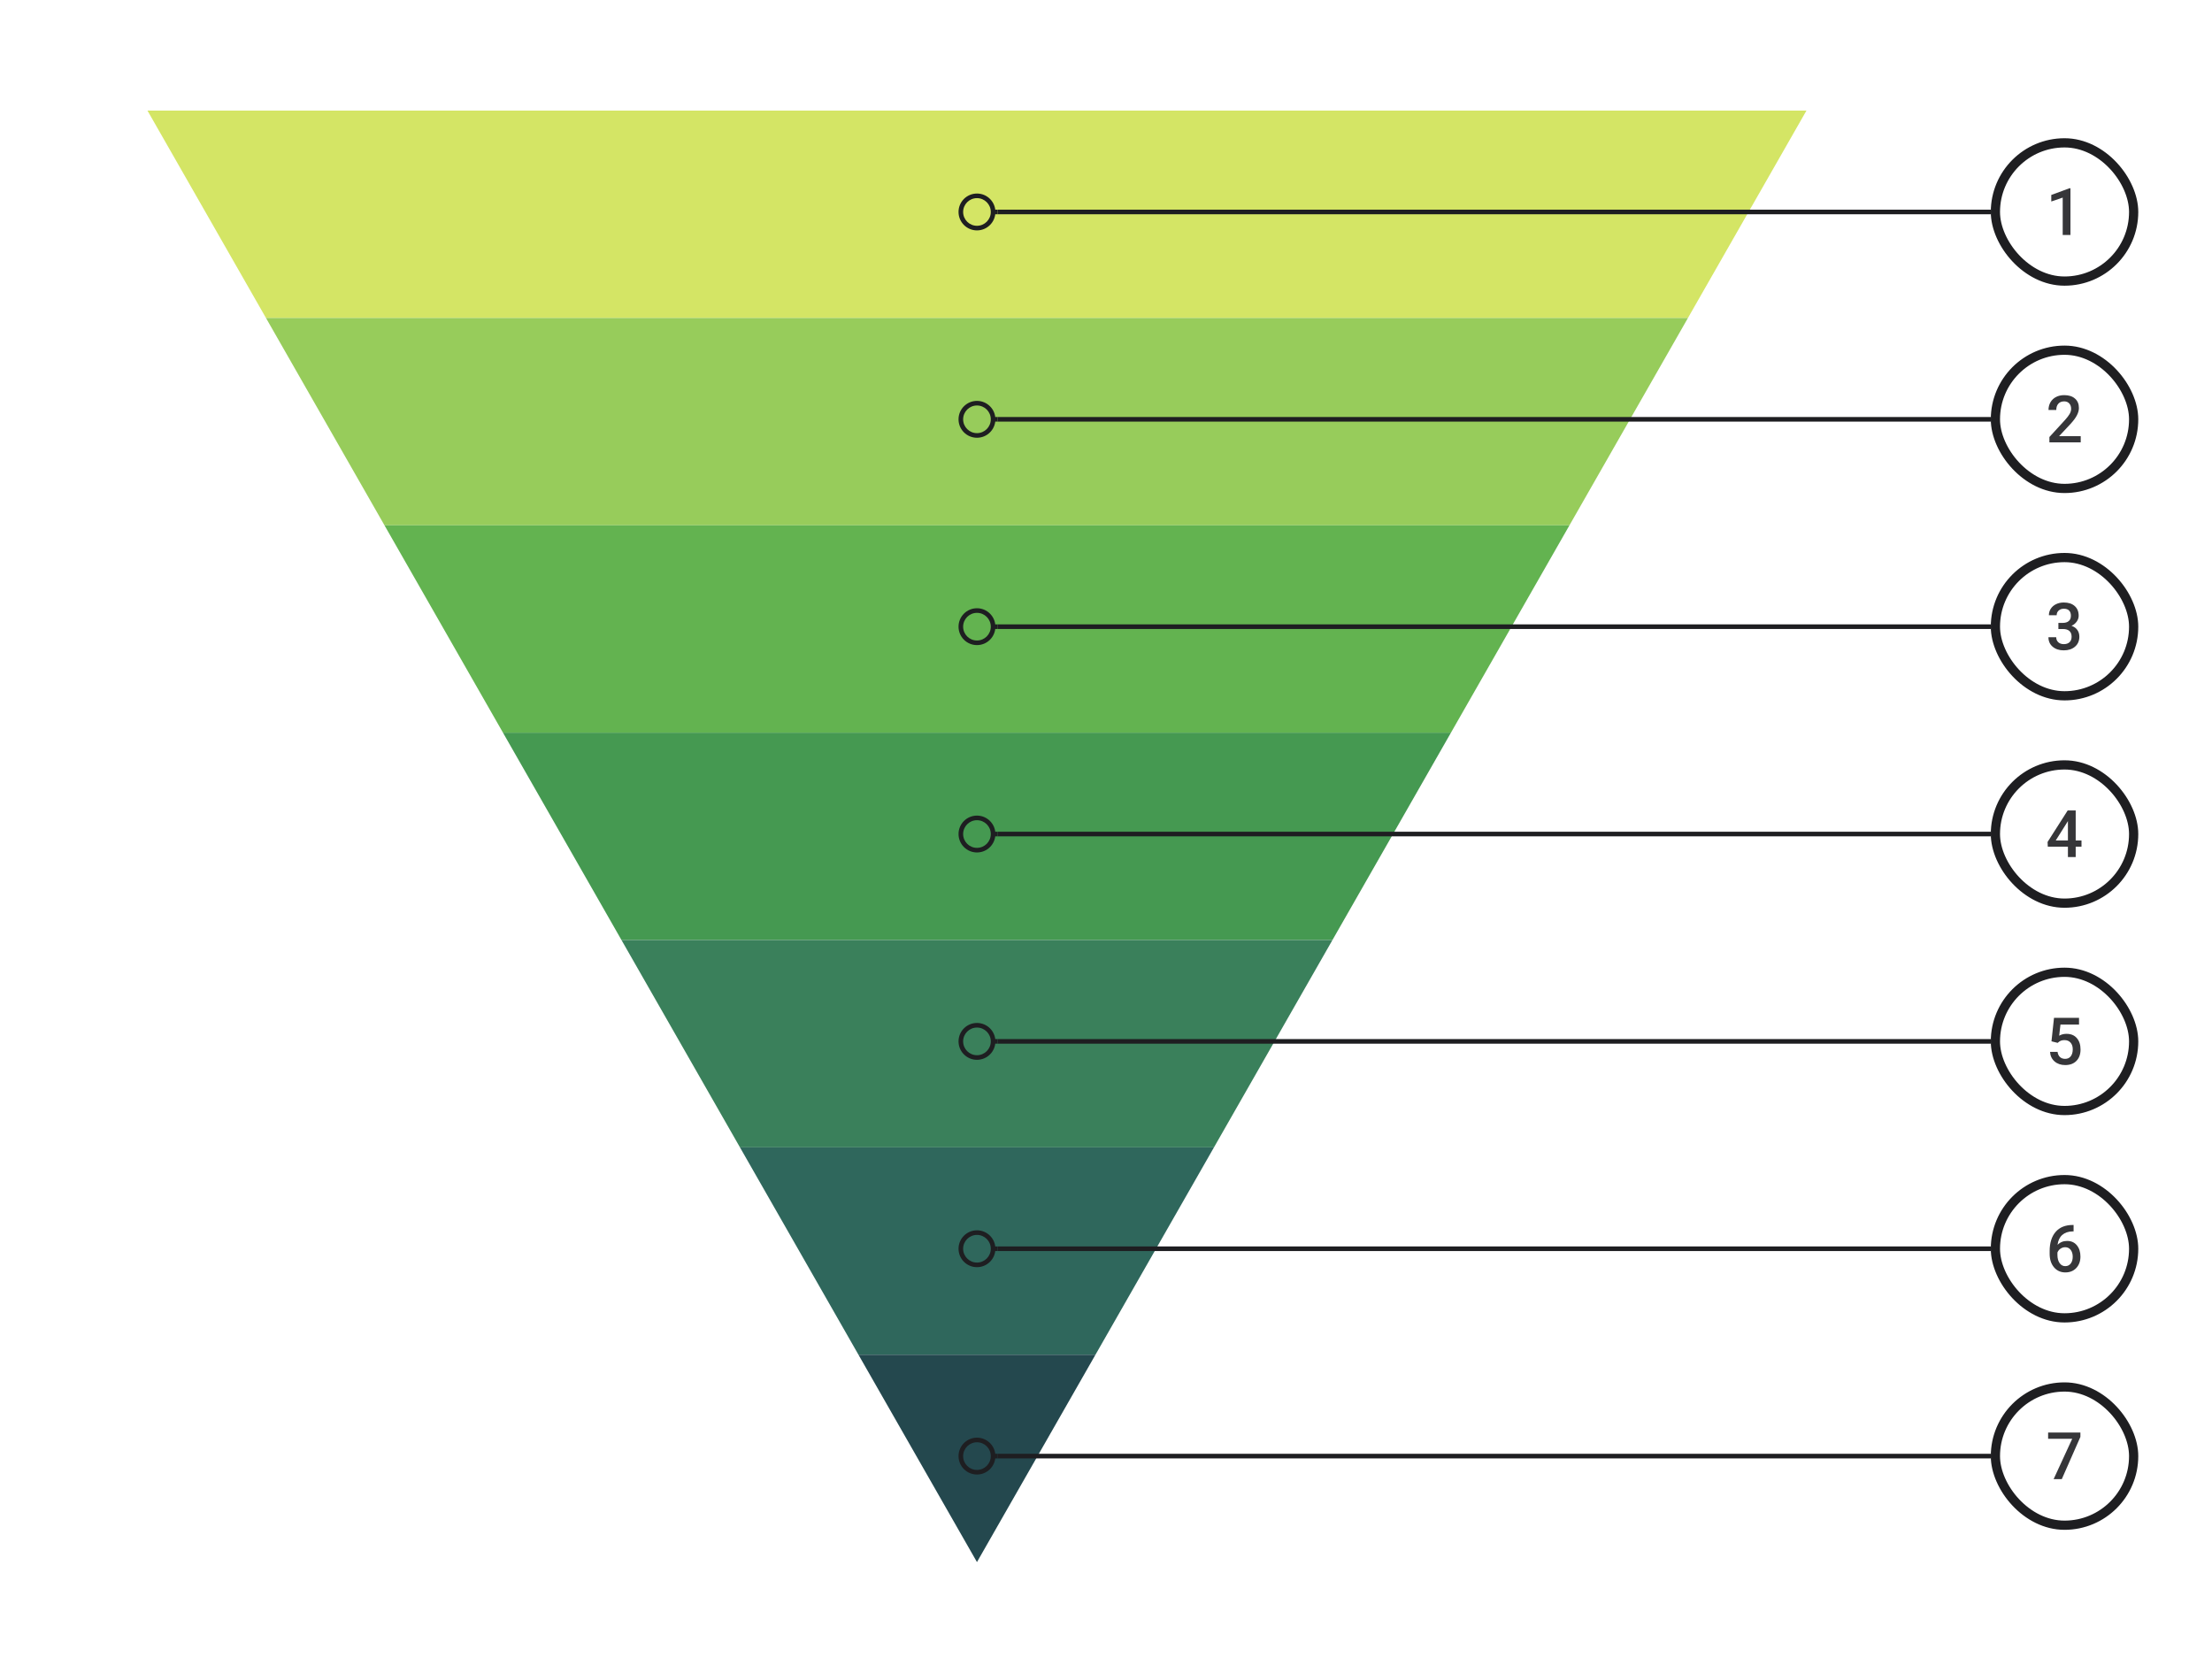
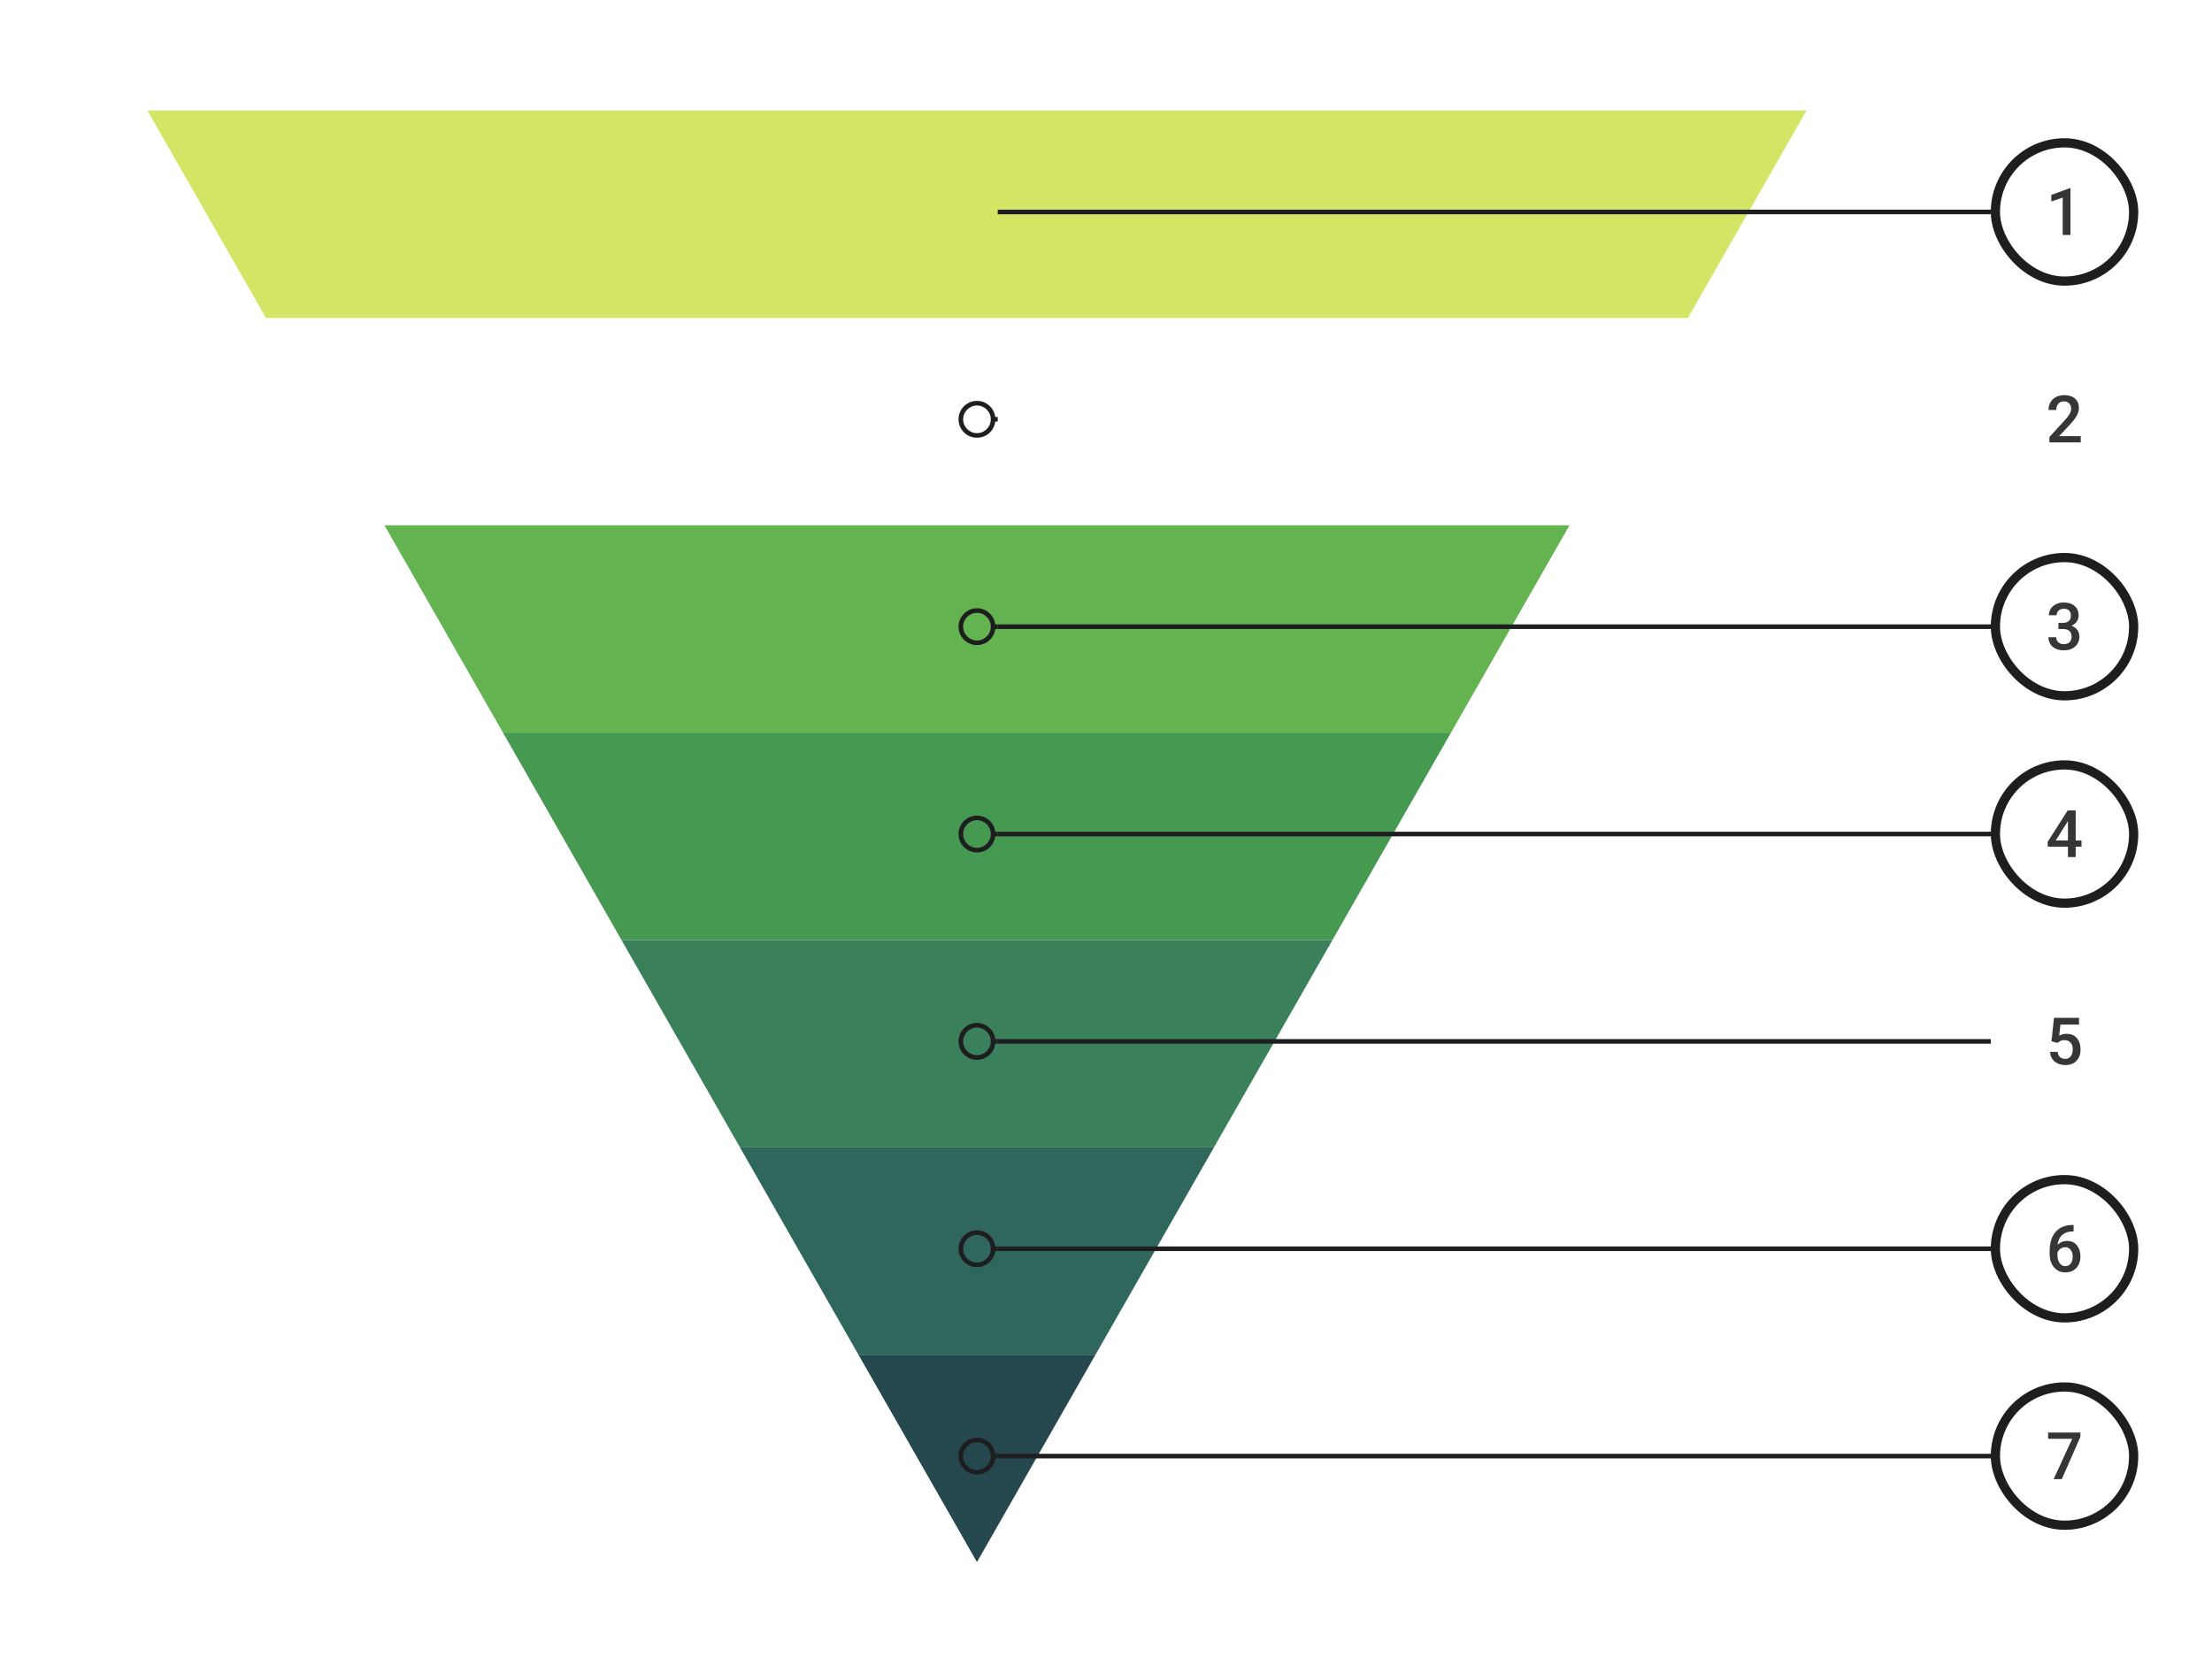
<svg xmlns="http://www.w3.org/2000/svg" width="480" height="363" viewBox="0 0 480 363" fill="none">
  <path fill-rule="evenodd" clip-rule="evenodd" d="M392 24L366.286 69L57.714 69L32 24L392 24Z" fill="#D4E565" />
-   <path fill-rule="evenodd" clip-rule="evenodd" d="M366.286 69L340.571 114L83.429 114L57.714 69L366.286 69Z" fill="#97CC5B" />
  <path fill-rule="evenodd" clip-rule="evenodd" d="M340.571 114L314.857 159L109.143 159L83.429 114L340.571 114Z" fill="#63B350" />
  <path fill-rule="evenodd" clip-rule="evenodd" d="M314.857 159L289.143 204L134.857 204L109.143 159L314.857 159Z" fill="#459951" />
  <path fill-rule="evenodd" clip-rule="evenodd" d="M289.143 204L263.429 249L160.571 249L134.857 204L289.143 204Z" fill="#3A805B" />
  <path fill-rule="evenodd" clip-rule="evenodd" d="M263.429 249L237.714 294L186.286 294L160.571 249L263.429 249Z" fill="#2F675C" />
  <path fill-rule="evenodd" clip-rule="evenodd" d="M186.286 294L237.714 294L212 339L186.286 294Z" fill="#24484E" />
  <path d="M449.285 51L447.604 51L447.604 42.883L445.125 43.73L445.125 42.307L449.069 40.856L449.285 40.856L449.285 51Z" fill="#1E1E21" fill-opacity="0.89" />
  <rect x="433" y="31" width="30" height="30.001" rx="15" stroke="#1E1E21" stroke-width="2" />
-   <path d="M215 46C215 47.657 213.657 49 212 49L212 50C214.209 50 216 48.209 216 46L215 46ZM212 49C210.343 49 209 47.657 209 46L208 46C208 48.209 209.791 50 212 50L212 49ZM209 46C209 44.343 210.343 43 212 43L212 42C209.791 42 208 43.791 208 46L209 46ZM212 43C213.657 43 215 44.343 215 46L216 46C216 43.791 214.209 42 212 42L212 43ZM215.5 46.5L216.5 46.5L216.5 45.5L215.5 45.5L215.5 46.5Z" fill="#1E1E21" />
  <path d="M216.5 46.5L432 46.5L432 45.5L216.5 45.5L216.5 46.5Z" fill="#1E1E21" />
  <path d="M451.513 96L444.716 96L444.716 94.841L448.083 91.167C448.569 90.626 448.914 90.174 449.118 89.814C449.326 89.448 449.43 89.082 449.43 88.716C449.43 88.235 449.294 87.846 449.021 87.55C448.752 87.254 448.389 87.106 447.931 87.106C447.384 87.106 446.961 87.272 446.66 87.606C446.359 87.939 446.209 88.395 446.209 88.973L444.521 88.973C444.521 88.358 444.66 87.805 444.938 87.314C445.22 86.819 445.621 86.434 446.139 86.161C446.662 85.888 447.264 85.752 447.944 85.752C448.926 85.752 449.699 85.999 450.264 86.495C450.833 86.985 451.118 87.666 451.118 88.536C451.118 89.04 450.974 89.57 450.687 90.126C450.405 90.677 449.94 91.304 449.291 92.008L446.82 94.653L451.513 94.653L451.513 96Z" fill="#1E1E21" fill-opacity="0.89" />
-   <rect x="433" y="76" width="30" height="30.001" rx="15" stroke="#1E1E21" stroke-width="2" />
  <path d="M215 91C215 92.657 213.657 94 212 94L212 95C214.209 95 216 93.209 216 91L215 91ZM212 94C210.343 94 209 92.657 209 91L208 91C208 93.209 209.791 95 212 95L212 94ZM209 91C209 89.343 210.343 88 212 88L212 87C209.791 87 208 88.791 208 91L209 91ZM212 88C213.657 88 215 89.343 215 91L216 91C216 88.791 214.209 87 212 87L212 88ZM215.5 91.5L216.5 91.5L216.5 90.5L215.5 90.5L215.5 91.5Z" fill="#1E1E21" />
-   <path d="M216.5 91.5L432 91.5L432 90.5L216.5 90.5L216.5 91.5Z" fill="#1E1E21" />
  <path d="M446.667 135.175L447.694 135.175C448.213 135.17 448.623 135.036 448.923 134.772C449.229 134.508 449.382 134.126 449.382 133.626C449.382 133.145 449.254 132.772 449 132.508C448.75 132.24 448.366 132.106 447.847 132.106C447.394 132.106 447.021 132.237 446.729 132.501C446.438 132.761 446.292 133.101 446.292 133.522L444.605 133.522C444.605 133.004 444.741 132.531 445.014 132.106C445.292 131.68 445.676 131.349 446.167 131.113C446.662 130.872 447.215 130.752 447.826 130.752C448.836 130.752 449.627 131.006 450.201 131.515C450.78 132.02 451.069 132.724 451.069 133.626C451.069 134.08 450.923 134.508 450.632 134.911C450.345 135.309 449.972 135.61 449.514 135.813C450.069 136.003 450.49 136.302 450.777 136.709C451.069 137.116 451.215 137.602 451.215 138.167C451.215 139.074 450.902 139.796 450.277 140.333C449.657 140.87 448.84 141.139 447.826 141.139C446.854 141.139 446.058 140.88 445.438 140.361C444.818 139.843 444.507 139.153 444.507 138.292L446.195 138.292C446.195 138.736 446.343 139.098 446.639 139.375C446.94 139.653 447.343 139.792 447.847 139.792C448.37 139.792 448.782 139.653 449.083 139.375C449.384 139.098 449.534 138.695 449.534 138.167C449.534 137.635 449.377 137.225 449.062 136.938C448.748 136.651 448.28 136.508 447.66 136.508L446.667 136.508L446.667 135.175Z" fill="#1E1E21" fill-opacity="0.89" />
  <rect x="433" y="121" width="30" height="30.001" rx="15" stroke="#1E1E21" stroke-width="2" />
  <path d="M215 136C215 137.657 213.657 139 212 139L212 140C214.209 140 216 138.209 216 136L215 136ZM212 139C210.343 139 209 137.657 209 136L208 136C208 138.209 209.791 140 212 140L212 139ZM209 136C209 134.343 210.343 133 212 133L212 132C209.791 132 208 133.791 208 136L209 136ZM212 133C213.657 133 215 134.343 215 136L216 136C216 133.791 214.209 132 212 132L212 133ZM215.5 136.5L216.5 136.5L216.5 135.5L215.5 135.5L215.5 136.5Z" fill="#1E1E21" />
  <path d="M216.5 136.5L432 136.5L432 135.5L216.5 135.5L216.5 136.5Z" fill="#1E1E21" />
  <path d="M450.423 182.396L451.68 182.396L451.68 183.75L450.423 183.75L450.423 186L448.736 186L448.736 183.75L444.369 183.75L444.32 182.723L448.68 175.89L450.423 175.89L450.423 182.396ZM446.091 182.396L448.736 182.396L448.736 178.175L448.611 178.397L446.091 182.396Z" fill="#1E1E21" fill-opacity="0.89" />
  <rect x="433" y="166" width="30" height="30.001" rx="15" stroke="#1E1E21" stroke-width="2" />
  <path d="M215 181C215 182.657 213.657 184 212 184L212 185C214.209 185 216 183.209 216 181L215 181ZM212 184C210.343 184 209 182.657 209 181L208 181C208 183.209 209.791 185 212 185L212 184ZM209 181C209 179.343 210.343 178 212 178L212 177C209.791 177 208 178.791 208 181L209 181ZM212 178C213.657 178 215 179.343 215 181L216 181C216 178.791 214.209 177 212 177L212 178ZM215.5 181.5L216.5 181.5L216.5 180.5L215.5 180.5L215.5 181.5Z" fill="#1E1E21" />
  <path d="M216.5 181.5L432 181.5L432 180.5L216.5 180.5L216.5 181.5Z" fill="#1E1E21" />
  <path d="M445.167 225.987L445.716 220.89L451.145 220.89L451.145 222.349L447.118 222.349L446.84 224.765C447.308 224.496 447.836 224.362 448.424 224.362C449.386 224.362 450.134 224.67 450.666 225.286C451.203 225.901 451.472 226.73 451.472 227.771C451.472 228.799 451.175 229.618 450.583 230.229C449.99 230.836 449.178 231.139 448.146 231.139C447.22 231.139 446.452 230.877 445.841 230.354C445.234 229.827 444.906 229.132 444.855 228.271L446.486 228.271C446.551 228.762 446.727 229.139 447.014 229.403C447.301 229.662 447.676 229.792 448.139 229.792C448.657 229.792 449.06 229.607 449.347 229.236C449.639 228.866 449.784 228.362 449.784 227.723C449.784 227.107 449.625 226.621 449.305 226.265C448.986 225.904 448.546 225.723 447.986 225.723C447.681 225.723 447.421 225.765 447.208 225.848C446.996 225.927 446.764 226.084 446.514 226.32L445.167 225.987Z" fill="#1E1E21" fill-opacity="0.89" />
-   <rect x="433" y="211" width="30" height="30.001" rx="15" stroke="#1E1E21" stroke-width="2" />
  <path d="M215 226C215 227.657 213.657 229 212 229L212 230C214.209 230 216 228.209 216 226L215 226ZM212 229C210.343 229 209 227.657 209 226L208 226C208 228.209 209.791 230 212 230L212 229ZM209 226C209 224.343 210.343 223 212 223L212 222C209.791 222 208 223.791 208 226L209 226ZM212 223C213.657 223 215 224.343 215 226L216 226C216 223.791 214.209 222 212 222L212 223ZM215.5 226.5L216.5 226.5L216.5 225.5L215.5 225.5L215.5 226.5Z" fill="#1E1E21" />
  <path d="M216.5 226.5L432 226.5L432 225.5L216.5 225.5L216.5 226.5Z" fill="#1E1E21" />
  <path d="M449.965 265.842L449.965 267.238L449.757 267.238C448.812 267.251 448.058 267.511 447.493 268.015C446.928 268.52 446.593 269.235 446.486 270.161C447.028 269.591 447.72 269.307 448.562 269.307C449.456 269.307 450.159 269.621 450.673 270.251C451.192 270.88 451.451 271.693 451.451 272.688C451.451 273.716 451.148 274.549 450.541 275.188C449.94 275.822 449.148 276.139 448.167 276.139C447.158 276.139 446.338 275.766 445.709 275.021C445.084 274.276 444.771 273.299 444.771 272.091L444.771 271.515C444.771 269.742 445.202 268.353 446.063 267.349C446.928 266.344 448.171 265.842 449.791 265.842L449.965 265.842ZM448.153 270.668C447.782 270.668 447.442 270.772 447.132 270.98C446.827 271.188 446.602 271.466 446.459 271.813L446.459 272.327C446.459 273.077 446.616 273.674 446.931 274.118C447.245 274.558 447.653 274.778 448.153 274.778C448.653 274.778 449.048 274.591 449.34 274.216C449.632 273.841 449.777 273.348 449.777 272.737C449.777 272.126 449.629 271.628 449.333 271.244C449.037 270.86 448.643 270.668 448.153 270.668Z" fill="#1E1E21" fill-opacity="0.89" />
  <rect x="433" y="256" width="30" height="30.001" rx="15" stroke="#1E1E21" stroke-width="2" />
  <path d="M215 271C215 272.657 213.657 274 212 274L212 275C214.209 275 216 273.209 216 271L215 271ZM212 274C210.343 274 209 272.657 209 271L208 271C208 273.209 209.791 275 212 275L212 274ZM209 271C209 269.343 210.343 268 212 268L212 267C209.791 267 208 268.791 208 271L209 271ZM212 268C213.657 268 215 269.343 215 271L216 271C216 268.791 214.209 267 212 267L212 268ZM215.5 271.5L216.5 271.5L216.5 270.5L215.5 270.5L215.5 271.5Z" fill="#1E1E21" />
  <path d="M216.5 271.5L432 271.5L432 270.5L216.5 270.5L216.5 271.5Z" fill="#1E1E21" />
  <path d="M451.444 311.828L447.403 321L445.632 321L449.666 312.244L444.438 312.244L444.438 310.89L451.444 310.89L451.444 311.828Z" fill="#1E1E21" fill-opacity="0.89" />
  <rect x="433" y="301" width="30" height="30.001" rx="15" stroke="#1E1E21" stroke-width="2" />
  <path d="M215 316C215 317.657 213.657 319 212 319L212 320C214.209 320 216 318.209 216 316L215 316ZM212 319C210.343 319 209 317.657 209 316L208 316C208 318.209 209.791 320 212 320L212 319ZM209 316C209 314.343 210.343 313 212 313L212 312C209.791 312 208 313.791 208 316L209 316ZM212 313C213.657 313 215 314.343 215 316L216 316C216 313.791 214.209 312 212 312L212 313ZM215.5 316.5L216.5 316.5L216.5 315.5L215.5 315.5L215.5 316.5Z" fill="#1E1E21" />
  <path d="M216.5 316.5L432 316.5L432 315.5L216.5 315.5L216.5 316.5Z" fill="#1E1E21" />
</svg>